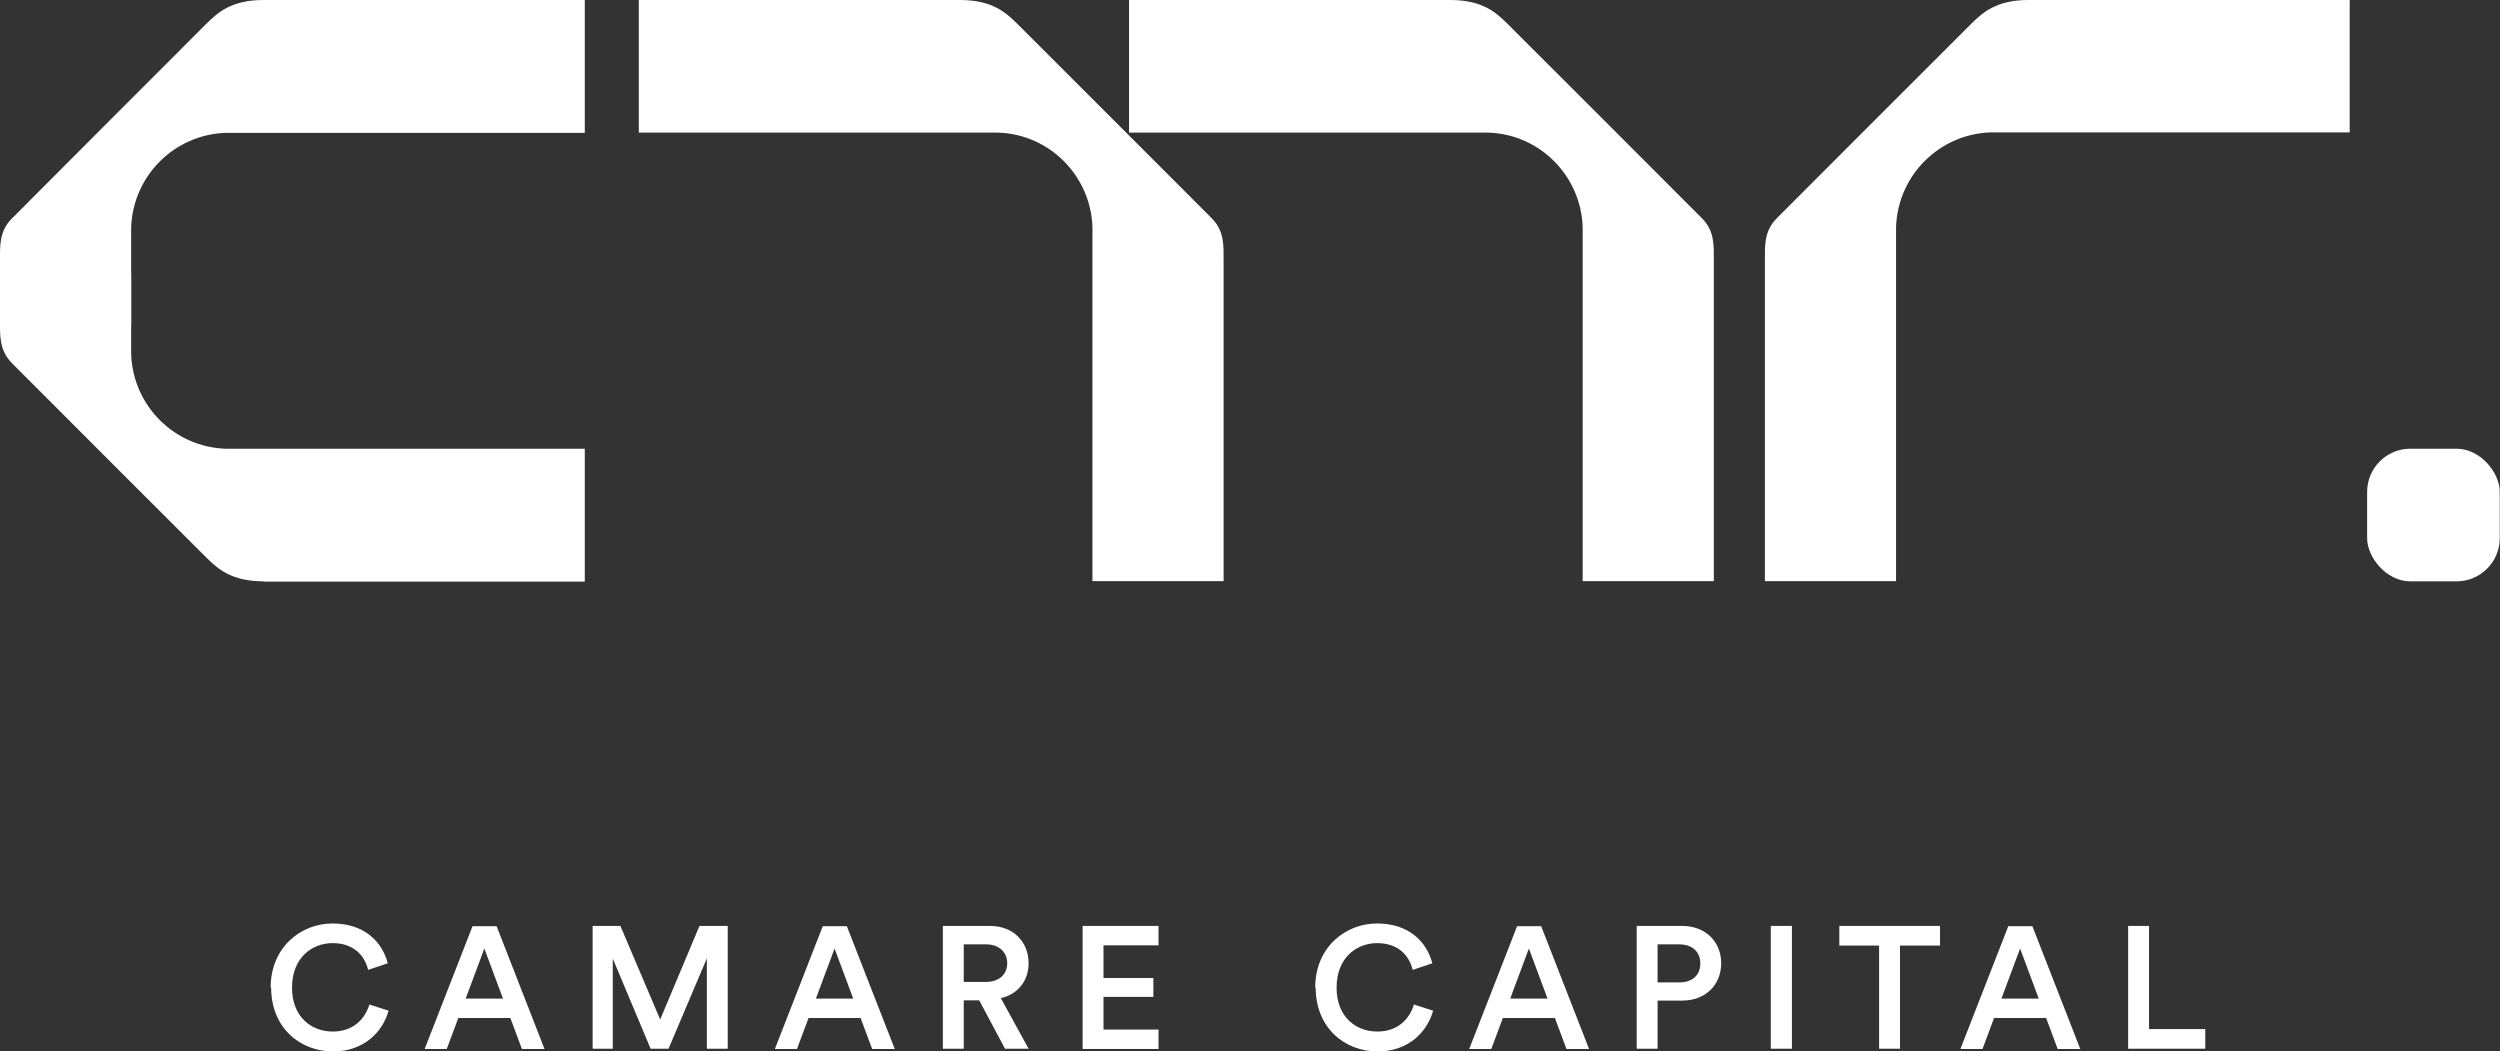
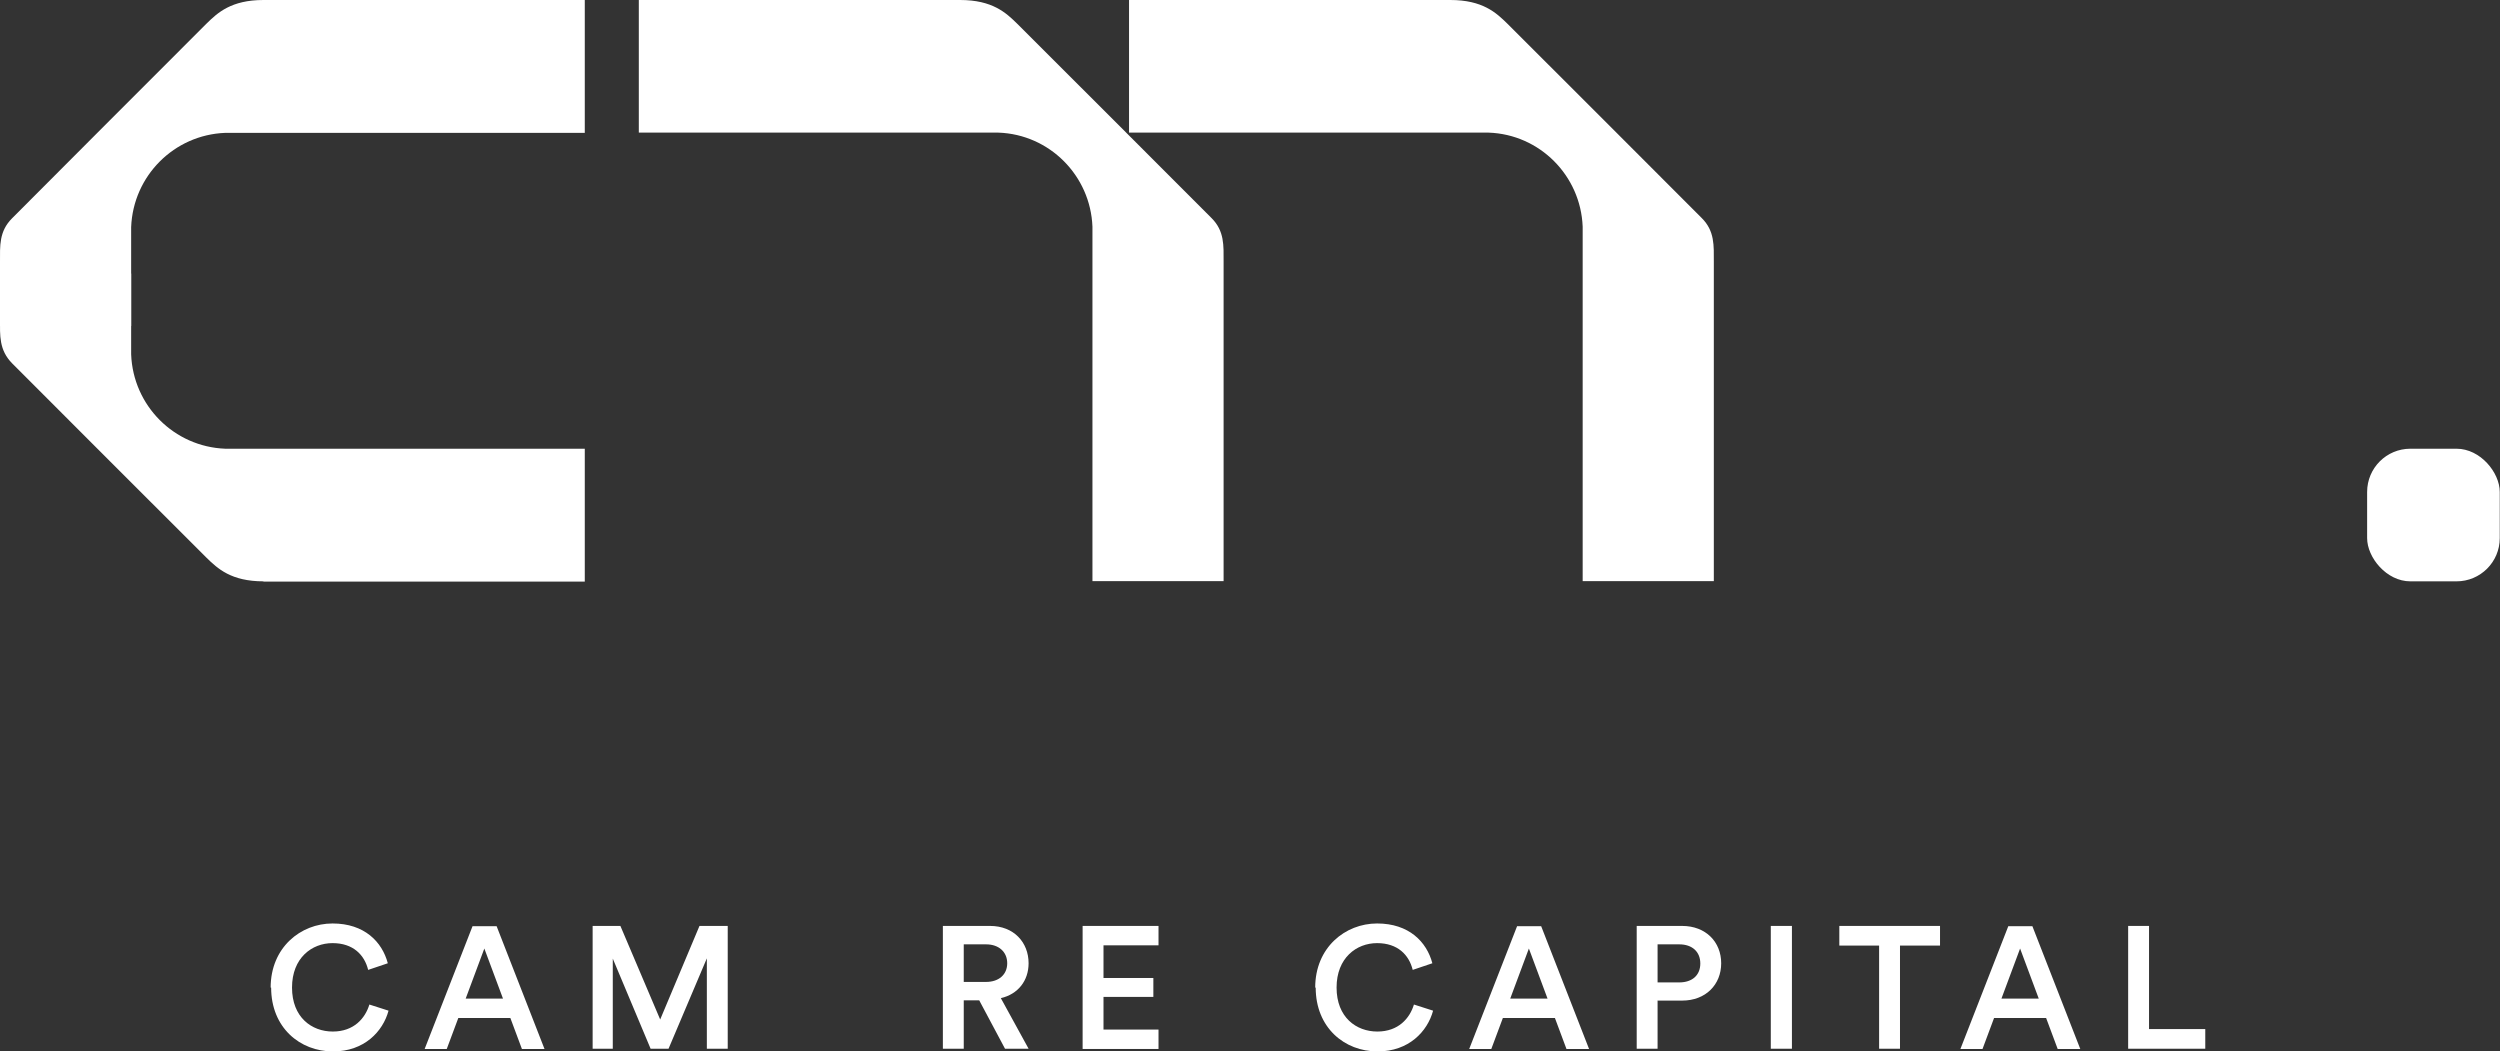
<svg xmlns="http://www.w3.org/2000/svg" id="Layer_2" data-name="Layer 2" viewBox="0 0 101.79 42.81">
  <rect x="0" y="0" width="101.79" height="42.81" fill="#333333" stroke="none" />
  <defs>
    <style>
      .cls-1 {
        fill: #fff;
      }
    </style>
  </defs>
  <g id="Layer_1-2" data-name="Layer 1">
    <g>
      <path class="cls-1" d="M11.02,40.21c0-1.63,1.22-2.61,2.52-2.61s2.02.75,2.25,1.62l-.8.27c-.15-.61-.61-1.09-1.45-1.09s-1.65.6-1.65,1.81.8,1.79,1.66,1.79,1.32-.54,1.49-1.1l.78.25c-.23.85-.99,1.66-2.26,1.66-1.35,0-2.52-.97-2.52-2.6Z" />
      <path class="cls-1" d="M20.78,41.45h-2.12l-.47,1.26h-.9l1.95-5h.98l1.95,5h-.92l-.47-1.26ZM18.96,40.66h1.52l-.76-2.04-.76,2.04Z" />
      <path class="cls-1" d="M28.78,42.7v-3.68l-1.56,3.68h-.73l-1.54-3.67v3.67h-.82v-5h1.13l1.62,3.81,1.6-3.81h1.15v5h-.84Z" />
-       <path class="cls-1" d="M35.04,41.45h-2.12l-.47,1.26h-.9l1.95-5h.98l1.95,5h-.92l-.47-1.26ZM33.22,40.66h1.52l-.76-2.04-.76,2.04Z" />
      <path class="cls-1" d="M39.86,40.73h-.62v1.97h-.85v-5h1.92c.97,0,1.57.67,1.57,1.52,0,.71-.43,1.26-1.13,1.42l1.13,2.06h-.96l-1.05-1.97ZM40.15,39.98c.52,0,.86-.3.86-.76s-.34-.77-.86-.77h-.91v1.53h.91Z" />
      <path class="cls-1" d="M44.08,42.7v-5h3.09v.79h-2.24v1.33h2.03v.77h-2.03v1.33h2.24v.79h-3.09Z" />
      <path class="cls-1" d="M53.55,40.21c0-1.63,1.22-2.61,2.52-2.61s2.02.75,2.25,1.62l-.8.27c-.15-.61-.61-1.09-1.45-1.09s-1.65.6-1.65,1.81.8,1.79,1.66,1.79,1.32-.54,1.49-1.1l.78.25c-.23.85-.99,1.66-2.26,1.66-1.35,0-2.52-.97-2.52-2.6Z" />
      <path class="cls-1" d="M63.31,41.45h-2.12l-.47,1.26h-.9l1.95-5h.98l1.95,5h-.92l-.47-1.26ZM61.49,40.66h1.52l-.76-2.04-.76,2.04Z" />
      <path class="cls-1" d="M67.49,40.75v1.95h-.85v-5h1.85c.96,0,1.59.65,1.59,1.52s-.63,1.52-1.59,1.52h-1.01ZM68.37,40c.54,0,.86-.3.86-.77s-.32-.78-.86-.78h-.88v1.55h.88Z" />
      <path class="cls-1" d="M72.1,42.7v-5h.86v5h-.86Z" />
      <path class="cls-1" d="M77.36,38.5v4.2h-.85v-4.2h-1.62v-.8h4.1v.8h-1.63Z" />
      <path class="cls-1" d="M83.31,41.45h-2.12l-.47,1.26h-.9l1.95-5h.98l1.95,5h-.92l-.47-1.26ZM81.49,40.66h1.52l-.76-2.04-.76,2.04Z" />
      <path class="cls-1" d="M86.65,42.7v-5h.85v4.2h2.29v.8h-3.14Z" />
    </g>
    <g>
      <path class="cls-1" d="M39.09,0c1.32,0,1.87.52,2.32.96s7.39,7.39,7.92,7.92c.53.53.49,1.12.49,1.78,0,.66,0,13,0,13h-5.34v-14.43s0,0,0,0c-.08-2.08-1.75-3.76-3.83-3.83h0s-14.64,0-14.64,0V0s11.76,0,13.09,0Z" />
      <path class="cls-1" d="M59.05,0c1.32,0,1.87.52,2.32.96s7.39,7.39,7.92,7.92c.53.53.49,1.12.49,1.78v13h-5.34v-14.43s0,0,0,0c-.08-2.08-1.75-3.76-3.83-3.83h0s-14.64,0-14.64,0V0s11.76,0,13.09,0Z" />
-       <path class="cls-1" d="M82.59,0C81.27,0,80.72.52,80.27.96s-7.39,7.39-7.92,7.92c-.53.53-.49,1.12-.49,1.78v13h5.34v-14.43h0c.08-2.09,1.75-3.76,3.83-3.84h0s14.64,0,14.64,0V0h-13.09Z" />
      <path class="cls-1" d="M10.73,0C9.41,0,8.86.52,8.41.96S1.02,8.36.49,8.89C-.04,9.42,0,10.01,0,10.67v2.6h5.34v-4.02h0c.08-2.09,1.75-3.76,3.83-3.84h0s14.64,0,14.64,0V0h-13.09Z" />
      <path class="cls-1" d="M10.73,23.67c-1.32,0-1.87-.52-2.32-.96S1.02,15.32.49,14.79C-.04,14.25,0,13.66,0,13v-1.86h5.34v3.29h0c.08,2.09,1.75,3.76,3.83,3.84h0s14.64,0,14.64,0v5.41h-13.09Z" />
    </g>
    <rect class="cls-1" x="96.38" y="18.27" width="5.4" height="5.4" rx="1.76" ry="1.76" />
  </g>
</svg>